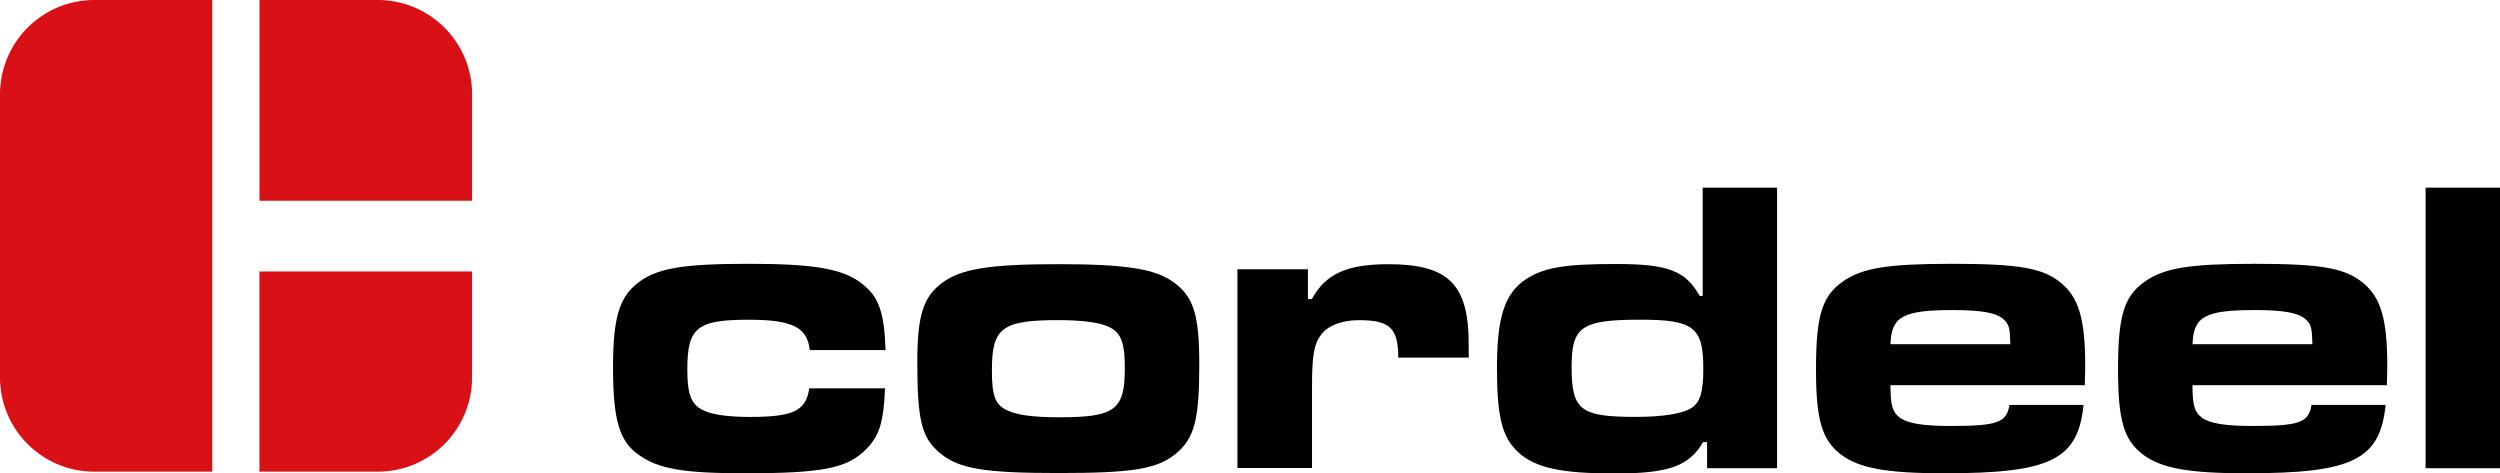
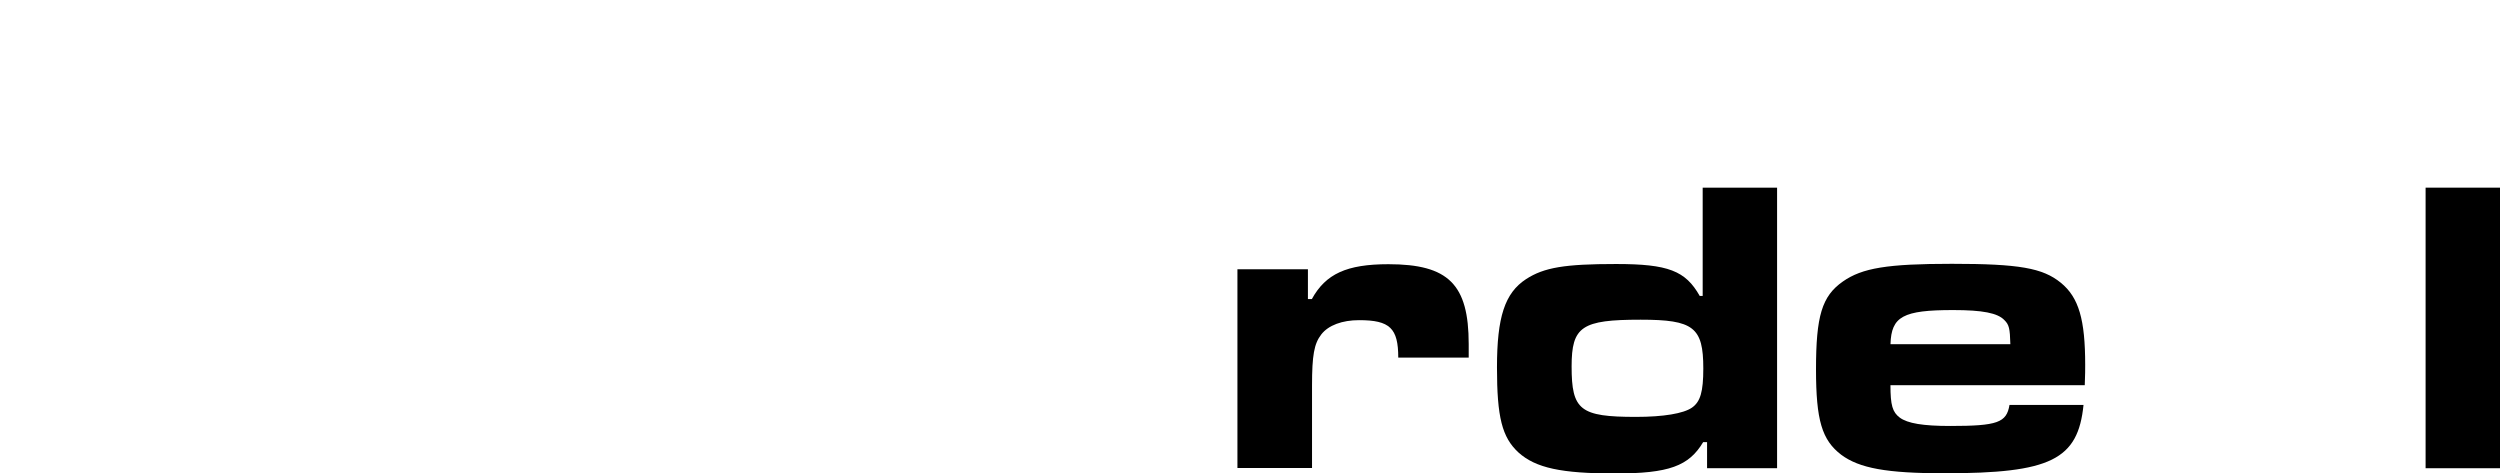
<svg xmlns="http://www.w3.org/2000/svg" viewBox="0 0 638.42 120.86">
  <defs>
    <style>.cls-1{fill:#d91016;}</style>
  </defs>
  <title>cordeel-logo</title>
  <g id="Laag_2" data-name="Laag 2">
    <g id="nieuw_logo" data-name="nieuw logo">
-       <path d="M226,99.16c-.32,8.48-1.4,12.13-4.73,15.47-4.83,4.94-11.06,6.23-31,6.23-15.57,0-22.13-1.07-27.17-4.72-4.94-3.44-6.55-8.92-6.55-22.35,0-12.24,1.5-17.62,6-21.27,4.83-4,11.49-5.15,28.68-5.15,16.86,0,24.28,1.28,29.11,5.26,4.09,3.22,5.48,7.19,5.8,16.76H206.79c-.65-5.81-4.41-7.74-15.58-7.74-13.22,0-15.69,2-15.69,12.67,0,6.67,1.08,9.24,4.51,10.64,2.26,1,6.33,1.51,11.38,1.51,11.17,0,14.4-1.51,15.25-7.3H226Z" />
-       <path d="M299.71,72.08c5.16,3.76,6.55,8.38,6.55,21.16,0,14-1.29,18.69-5.91,22.56-4.83,4-11.17,5-30,5-19,0-25.35-1.07-30.19-5s-5.91-8.6-5.91-23.31c0-11.92,1.5-16.76,6.55-20.41,4.73-3.44,12.14-4.62,29.43-4.62S295,68.64,299.71,72.08ZM253.3,94.54c0,6.76.86,9,4.3,10.41,2.36,1.08,6.66,1.61,12.78,1.61,14.39,0,16.86-1.83,16.86-12.57,0-6.88-1.07-9.34-4.62-10.74-2.36-1-6.87-1.5-12.25-1.5C255.88,81.75,253.3,83.68,253.3,94.54Z" />
      <path d="M334,68.75v7.63h1c3.54-6.45,8.92-8.91,19.55-8.91,15.36,0,20.51,5.15,20.51,20.41v3.44H357.07c0-7.52-2.15-9.56-10-9.56-4.3,0-7.84,1.29-9.66,3.65s-2.36,5.26-2.36,13.11v21H316V68.76H334Z" />
      <path d="M453.87,119.57H435.93v-6.66h-1c-3.66,6.11-8.71,8-22.46,8s-20.3-1.4-24.71-5.37c-4.19-3.87-5.48-9-5.48-21.7,0-12.89,2-19,7.41-22.55,4.62-3,9.88-3.87,23-3.87,13.32,0,17.73,1.71,21.37,8.16h.75V47.93h19v71.64Zm-52.53-26c0,11.17,2.15,12.89,16.44,12.89,7,0,12.13-.86,14.29-2.36s2.9-4.09,2.9-10c0-10.53-2.48-12.46-16-12.46C403.92,81.64,401.34,83.36,401.34,93.57Z" />
      <path d="M532.07,103.35c-1.4,14.07-8.38,17.51-35.55,17.51-14.72,0-21.7-1.29-26.32-4.72-4.94-3.76-6.45-8.82-6.45-21.82,0-13.63,1.5-18.69,6.87-22.44,4.93-3.44,11.28-4.51,27.82-4.51,17.19,0,23.2,1.07,27.82,4.83s6.23,9.45,6.23,21c0,.64,0,3-.11,5.16H482.76c0,5.15.53,6.88,2.36,8.27,2,1.5,6,2.15,12.89,2.15,12.14,0,14.4-.87,15.15-5.37h18.91ZM513.38,87.88c-.11-4-.32-4.95-1.51-6.12-1.72-1.83-5.59-2.58-13.1-2.58-12.79,0-15.79,1.62-16,8.71h30.61Z" />
-       <path d="M609.21,103.35c-1.4,14.07-8.38,17.51-35.56,17.51-14.72,0-21.7-1.29-26.32-4.72-5-3.76-6.45-8.82-6.45-21.82,0-13.63,1.5-18.69,6.88-22.44,4.93-3.44,11.28-4.51,27.82-4.51,17.19,0,23.19,1.07,27.82,4.83s6.23,9.45,6.23,21c0,.64,0,3-.11,5.16H559.89c0,5.15.53,6.88,2.36,8.27,2,1.5,6,2.15,12.89,2.15,12.14,0,14.4-.87,15.15-5.37h18.92ZM590.52,87.88c-.11-4-.32-4.95-1.51-6.12-1.71-1.83-5.58-2.58-13.1-2.58-12.79,0-15.79,1.62-16,8.71h30.61Z" />
      <path d="M638.42,47.92v71.65h-19V47.92Z" />
-       <path class="cls-1" d="M0,24.09V96.37a24.08,24.08,0,0,0,24.08,24.08H54.21V0H24.08A24.09,24.09,0,0,0,0,24.09ZM96.47,0H66.26V51.26h54.3V24.08A24.1,24.1,0,0,0,96.47,0ZM66.26,120.45H96.47a24.08,24.08,0,0,0,24.08-24.08V69.32H66.25v51.13Z" />
    </g>
  </g>
</svg>